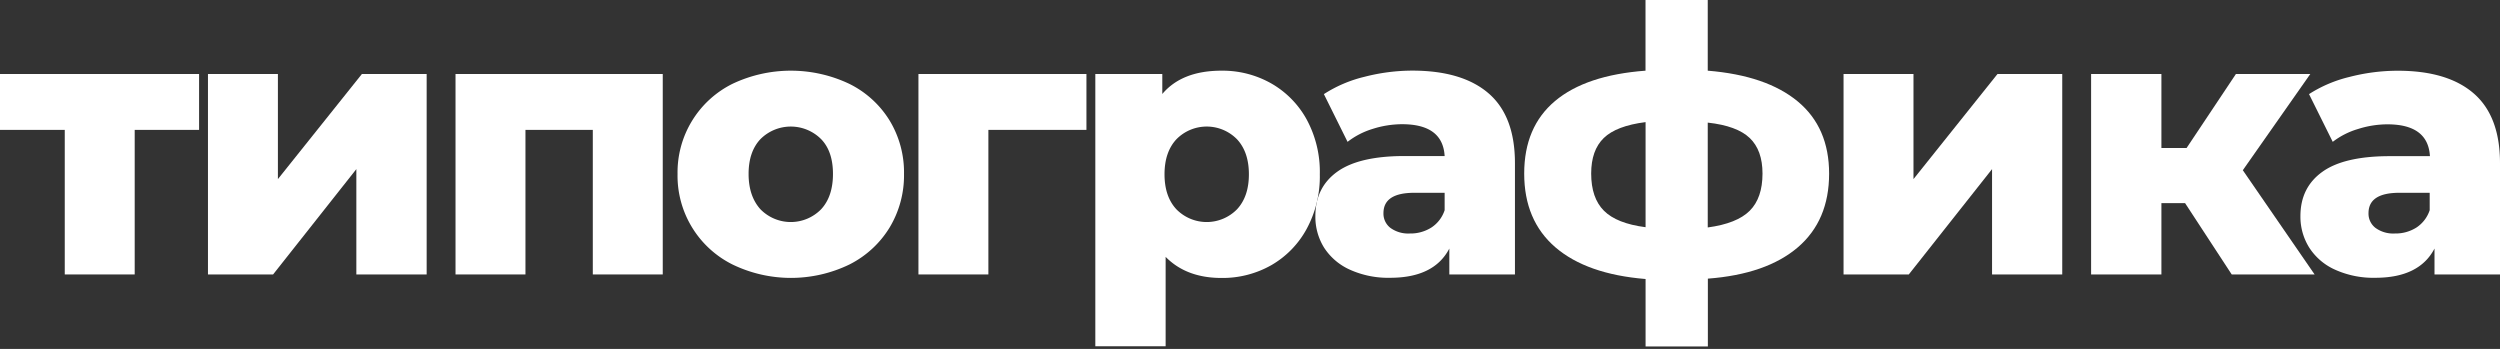
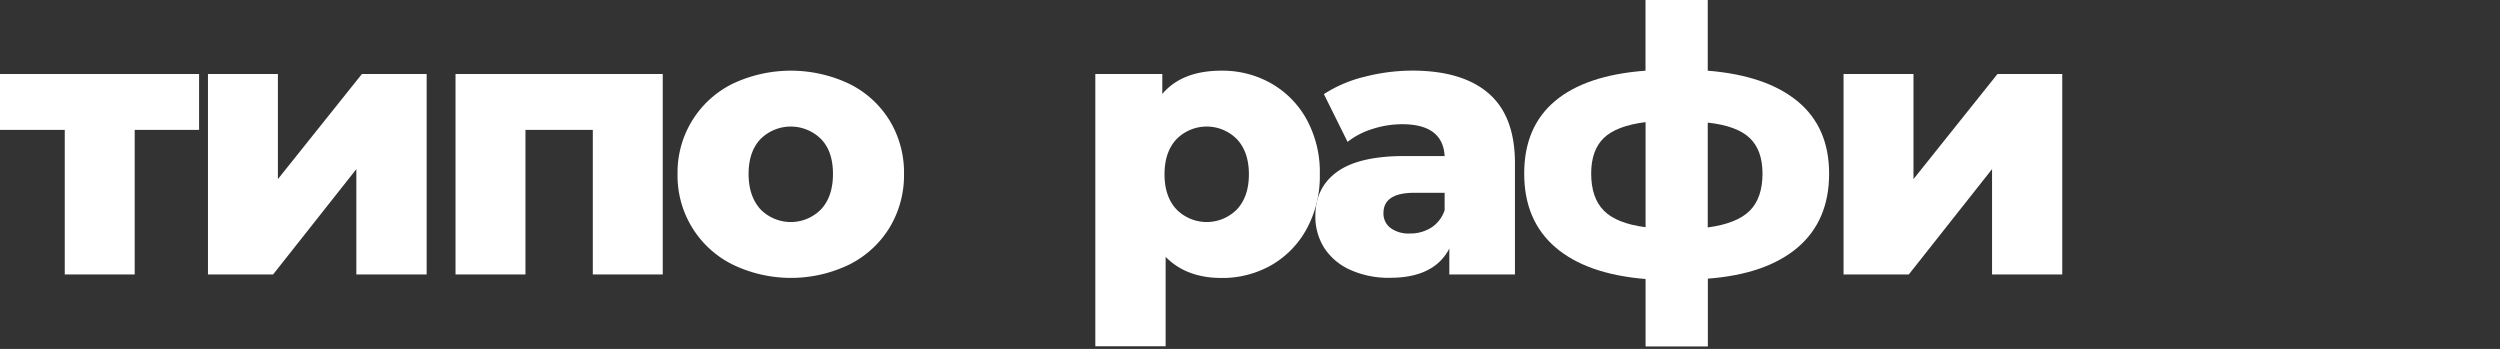
<svg xmlns="http://www.w3.org/2000/svg" id="Layer_1" data-name="Layer 1" viewBox="0 0 810.72 113.16">
  <rect x="0" y="0" width="810.72" height="113.16" fill="#333333" stroke="none" />
  <defs>
    <style>.cls-1{fill:#fff;}</style>
  </defs>
  <title>05_заголовок</title>
  <path class="cls-1" d="M64.56,42.12H43.68V89H21V42.12H0V24H64.56Z" />
  <path class="cls-1" d="M67.44,24H90.12V58.08L117.36,24h21V89h-22.8V54.84L88.56,89H67.44Z" />
  <path class="cls-1" d="M214.92,24V89H192.24V42.12H170.4V89H147.72V24Z" />
  <path class="cls-1" d="M237.6,85.8a32.15,32.15,0,0,1-17.88-29.4,32.05,32.05,0,0,1,17.82-29.22,44.19,44.19,0,0,1,37.86,0,31.91,31.91,0,0,1,13.08,11.88,32.46,32.46,0,0,1,4.68,17.34,32.77,32.77,0,0,1-4.68,17.4,32.19,32.19,0,0,1-13.08,12,43.5,43.5,0,0,1-37.8,0Zm28.68-17.94q3.84-4.14,3.84-11.46t-3.84-11.28a13.91,13.91,0,0,0-19.68,0q-3.84,4.08-3.84,11.28t3.84,11.46a13.76,13.76,0,0,0,19.68,0Z" />
-   <path class="cls-1" d="M352.32,42.12h-31.8V89H297.84V24h54.48Z" />
  <path class="cls-1" d="M412.26,27.06a30.17,30.17,0,0,1,11.52,11.76A35.67,35.67,0,0,1,428,56.52a35.67,35.67,0,0,1-4.26,17.7A30.17,30.17,0,0,1,412.26,86a32,32,0,0,1-16.14,4.14q-11.4,0-18.12-6.84v29H355.2V24h21.72v6.48q6.36-7.56,19.2-7.56A32,32,0,0,1,412.26,27.06Zm-11.1,40.8Q405,63.72,405,56.52t-3.84-11.34a13.76,13.76,0,0,0-19.68,0q-3.84,4.14-3.84,11.34t3.84,11.34a13.76,13.76,0,0,0,19.68,0Z" />
  <path class="cls-1" d="M482.76,30.3q8.52,7.38,8.52,22.62V89H470v-8.4q-4.92,9.48-19.2,9.48a30,30,0,0,1-13.08-2.64,19.39,19.39,0,0,1-8.34-7.14,18.91,18.91,0,0,1-2.82-10.26q0-9.24,7.08-14.34t21.84-5.1h13q-.6-10.32-13.8-10.32a31.66,31.66,0,0,0-9.48,1.5A25.26,25.26,0,0,0,437,46l-7.68-15.48A42.54,42.54,0,0,1,442.5,24.9a62.48,62.48,0,0,1,15.54-2Q474.24,22.92,482.76,30.3Zm-18.6,43.5a10.69,10.69,0,0,0,4.32-5.64V62.52h-9.84q-10,0-10,6.6a5.81,5.81,0,0,0,2.28,4.8,9.81,9.81,0,0,0,6.24,1.8A12.63,12.63,0,0,0,464.16,73.8Z" />
  <path class="cls-1" d="M583,80.22q-10.2,8.7-29.16,10.14v22H533.64V90.48q-19.08-1.56-29.22-10.26T494.28,56.28q0-15.12,10-23.52t29.34-9.84V0H553.8V22.92q19.08,1.56,29.22,10t10.14,23.4Q593.16,71.52,583,80.22ZM520.14,68.34q4.14,4.14,13.5,5.34V39.6q-9.48,1.2-13.56,5.16T516,56.28Q516,64.2,520.14,68.34Zm47.28,0q4.14-4.14,4.14-12.06,0-7.56-4.14-11.52t-13.62-5v34Q563.28,72.48,567.42,68.34Z" />
  <path class="cls-1" d="M597.84,24h22.68V58.08L647.76,24h21V89H646V54.84L619,89H597.84Z" />
-   <path class="cls-1" d="M708.6,65.88h-7.68V89h-22.8V24h22.8V48h8.16l16-24h24.12L727.32,55.2,750.6,89H723.72Z" />
-   <path class="cls-1" d="M802.2,30.3q8.52,7.38,8.52,22.62V89H789.48v-8.4q-4.93,9.48-19.2,9.48a30,30,0,0,1-13.08-2.64,19.27,19.27,0,0,1-8.34-7.14A18.83,18.83,0,0,1,746,70.08q0-9.24,7.08-14.34T775,50.64h13q-.61-10.32-13.8-10.32a31.61,31.61,0,0,0-9.48,1.5A25.06,25.06,0,0,0,756.48,46l-7.69-15.48a42.7,42.7,0,0,1,13.15-5.58,62.42,62.42,0,0,1,15.54-2Q793.68,22.92,802.2,30.3ZM783.6,73.8a10.79,10.79,0,0,0,4.32-5.64V62.52h-9.84c-6.65,0-10,2.2-10,6.6a5.81,5.81,0,0,0,2.28,4.8,9.8,9.8,0,0,0,6.24,1.8A12.65,12.65,0,0,0,783.6,73.8Z" />
</svg>